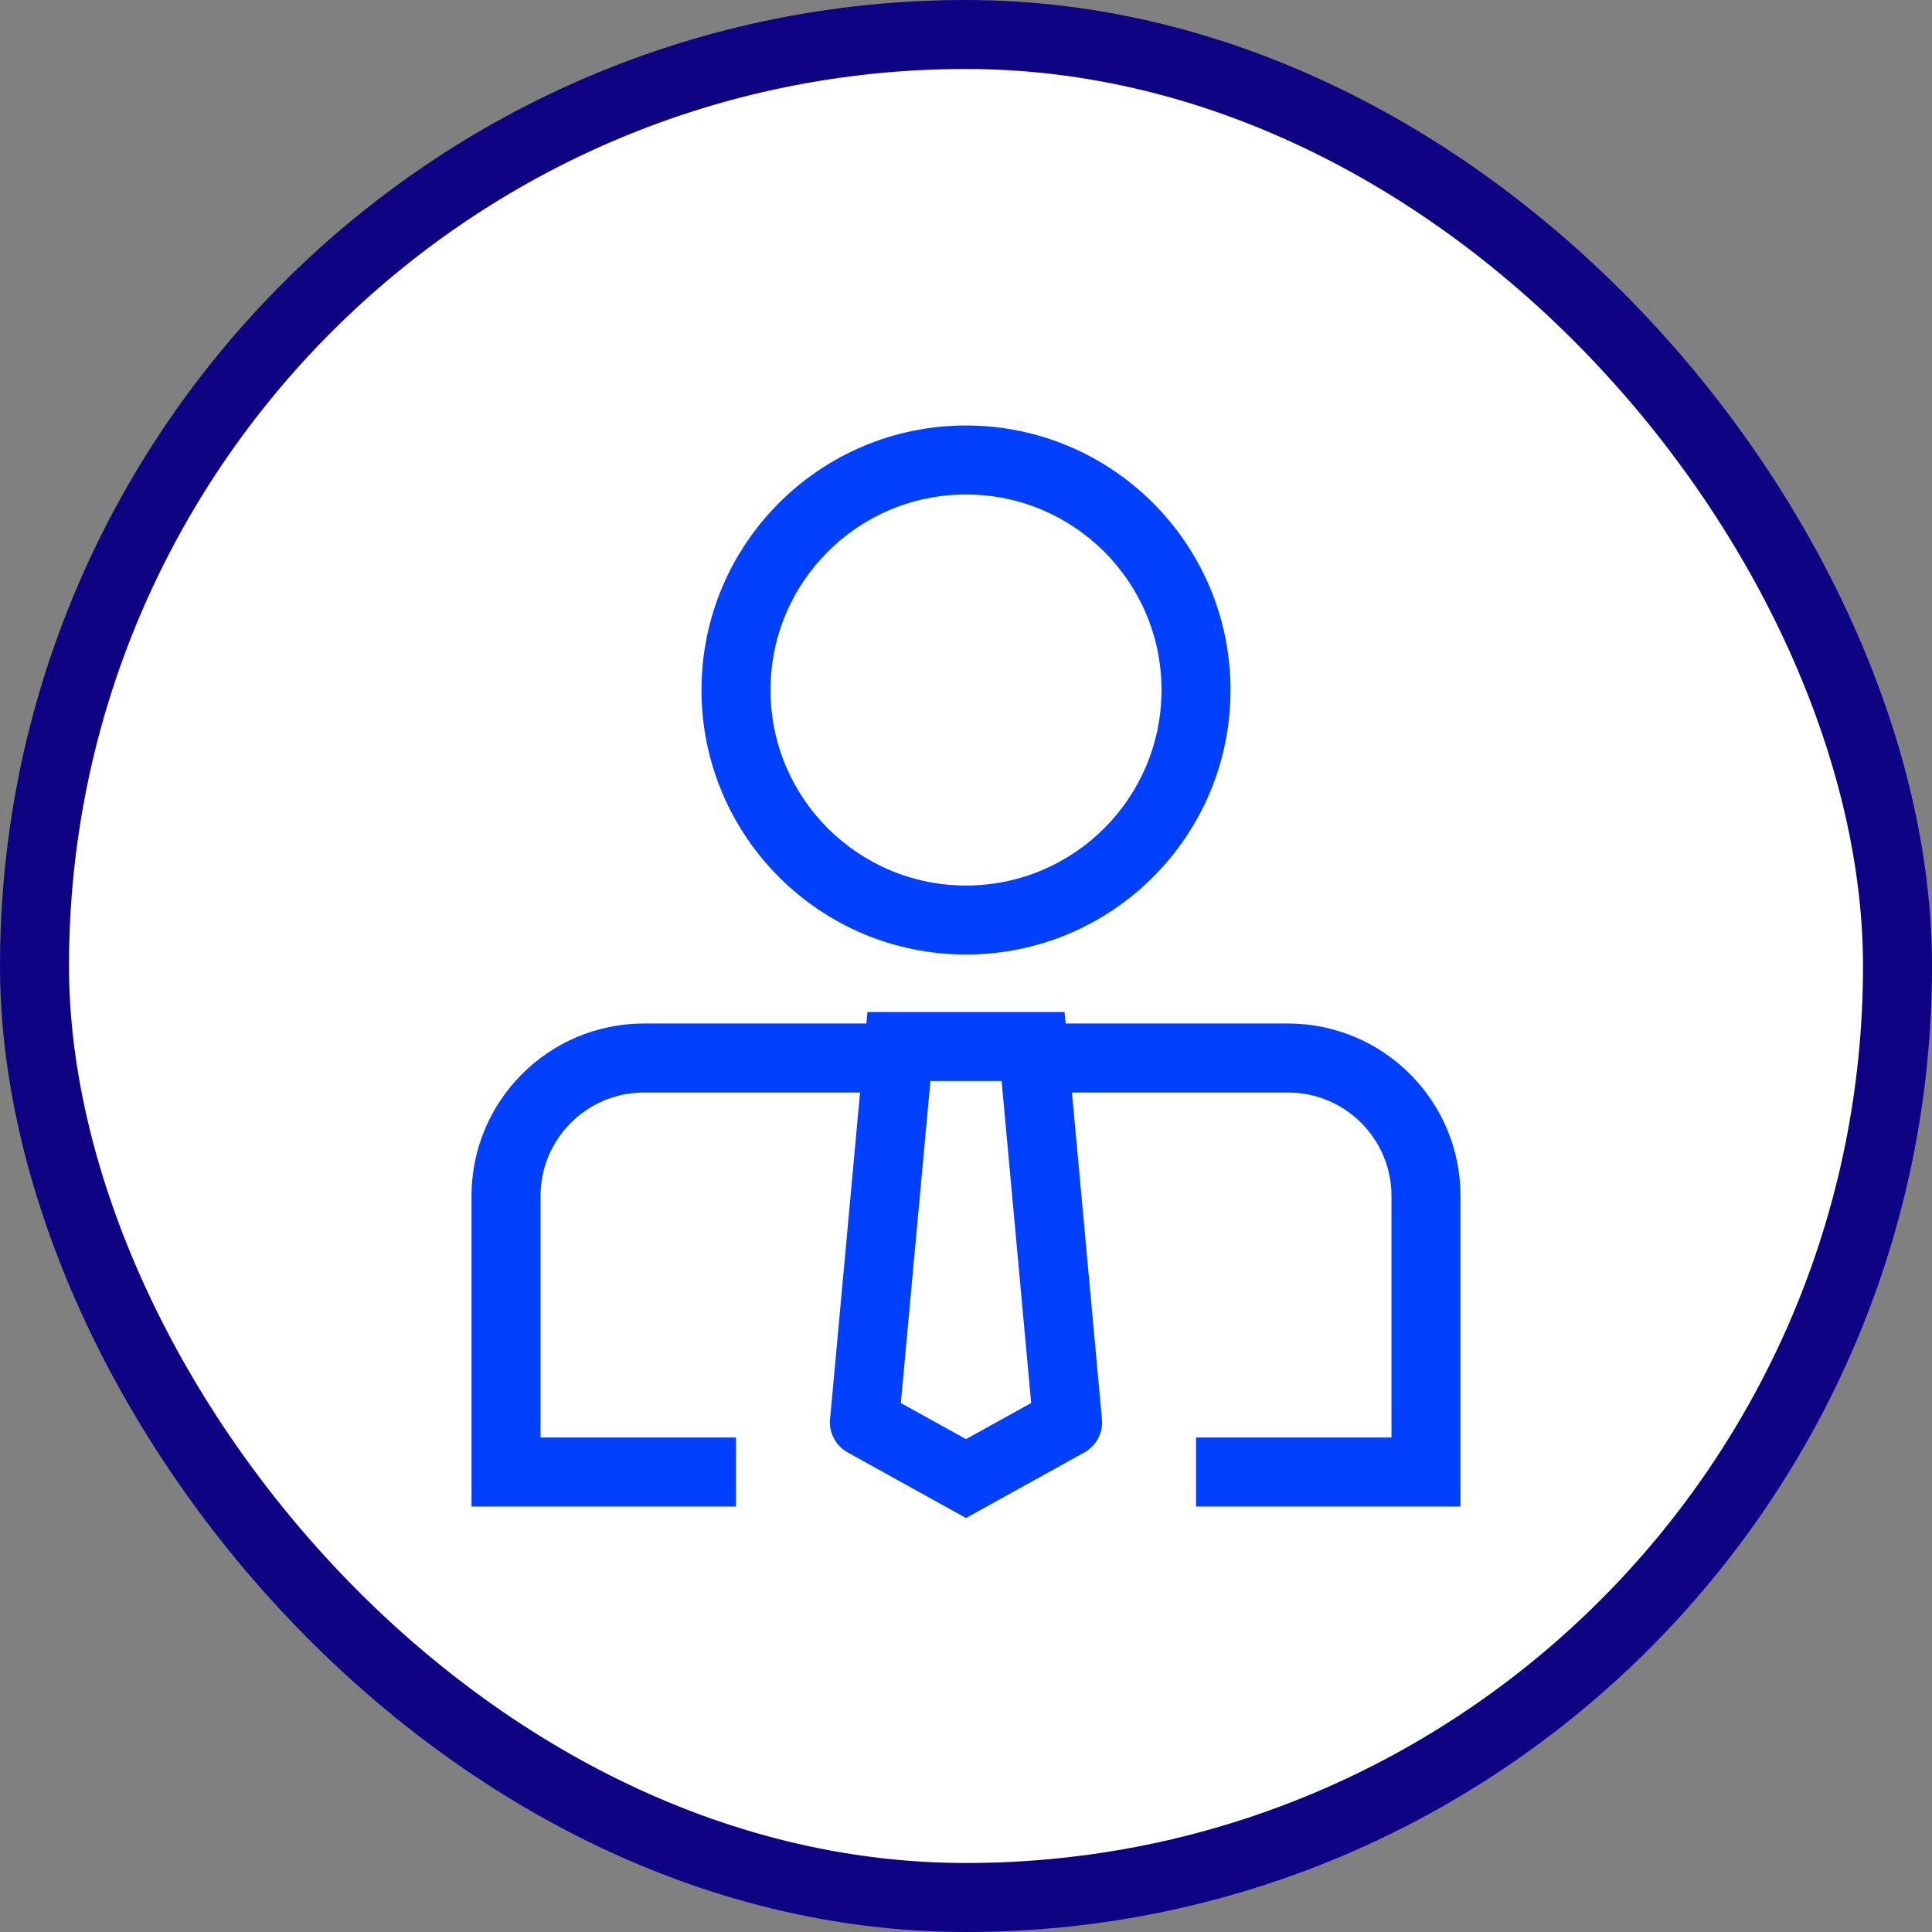
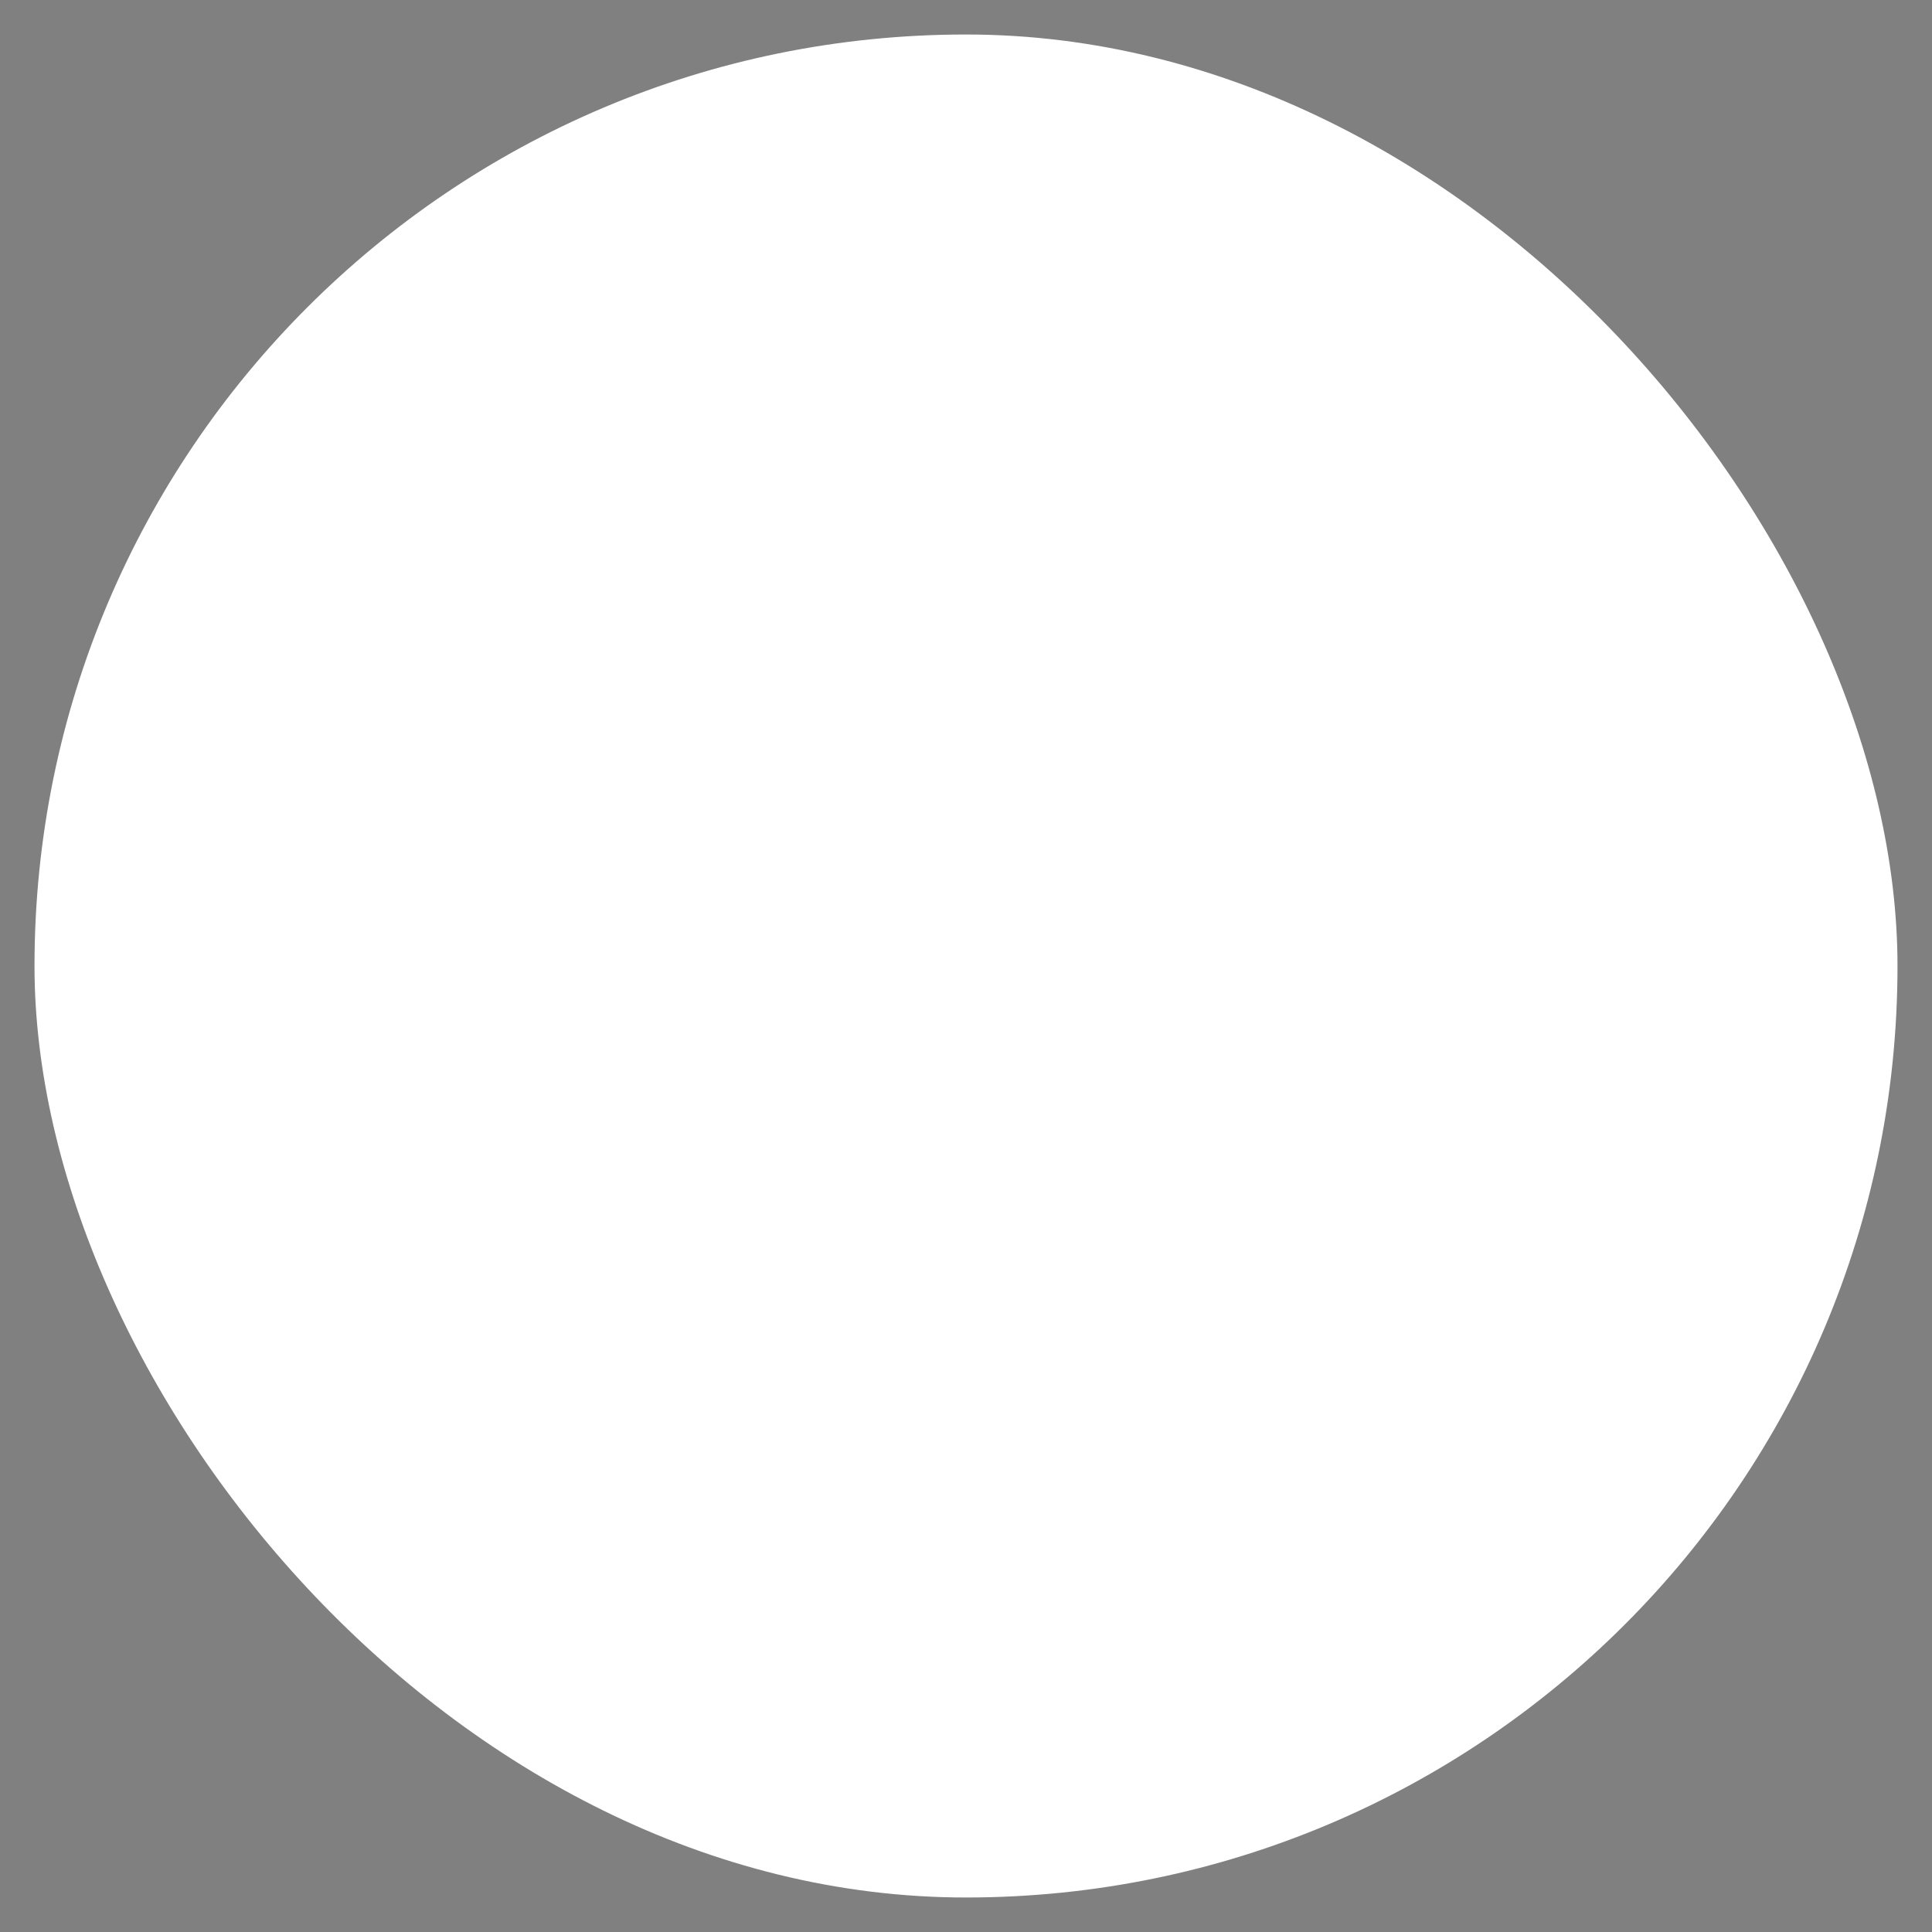
<svg xmlns="http://www.w3.org/2000/svg" width="56" height="56" viewBox="0 0 56 56" fill="none">
  <rect x="0" y="0" width="56" height="56" fill="#808080" stroke="none" />
  <g id="icon">
    <rect x="1" y="1" width="54" height="54" rx="27" fill="white" />
    <g id="24x24/profession" clip-path="url(#clip0_2529_57550)">
      <path id="Union" fill-rule="evenodd" clip-rule="evenodd" d="M33.667 20C33.667 16.87 31.13 14.333 28 14.333C24.87 14.333 22.333 16.87 22.333 20C22.333 23.13 24.87 25.667 28 25.667C31.13 25.667 33.667 23.13 33.667 20ZM28 12.333C32.234 12.333 35.667 15.766 35.667 20C35.667 24.234 32.234 27.667 28 27.667C23.766 27.667 20.333 24.234 20.333 20C20.333 15.766 23.766 12.333 28 12.333ZM26.111 40.667L26.968 31.333H29.032L29.889 40.667L28 41.714L26.111 40.667ZM28 44L31.429 42.1C31.776 41.908 31.977 41.529 31.94 41.134L31.071 31.667L37.333 31.667C38.99 31.667 40.333 33.01 40.333 34.667V41.667L34.667 41.667V43.667L41.333 43.667H42.333V42.667V34.667C42.333 31.905 40.095 29.667 37.333 29.667L30.888 29.667L30.857 29.333H25.143L25.112 29.667H18.667C15.905 29.667 13.667 31.905 13.667 34.667V42.667V43.667H14.667H21.333V41.667H15.667L15.667 34.667C15.667 33.01 17.01 31.667 18.667 31.667H24.929L24.06 41.134C24.023 41.529 24.224 41.908 24.571 42.1L28 44Z" fill="#0140FF" />
    </g>
-     <rect x="1" y="1" width="54" height="54" rx="27" stroke="#0E0483" stroke-width="2" />
  </g>
  <defs>
    <clipPath id="clip0_2529_57550">
-       <rect width="32" height="32" fill="white" transform="translate(44 44) rotate(-180)" />
-     </clipPath>
+       </clipPath>
  </defs>
</svg>